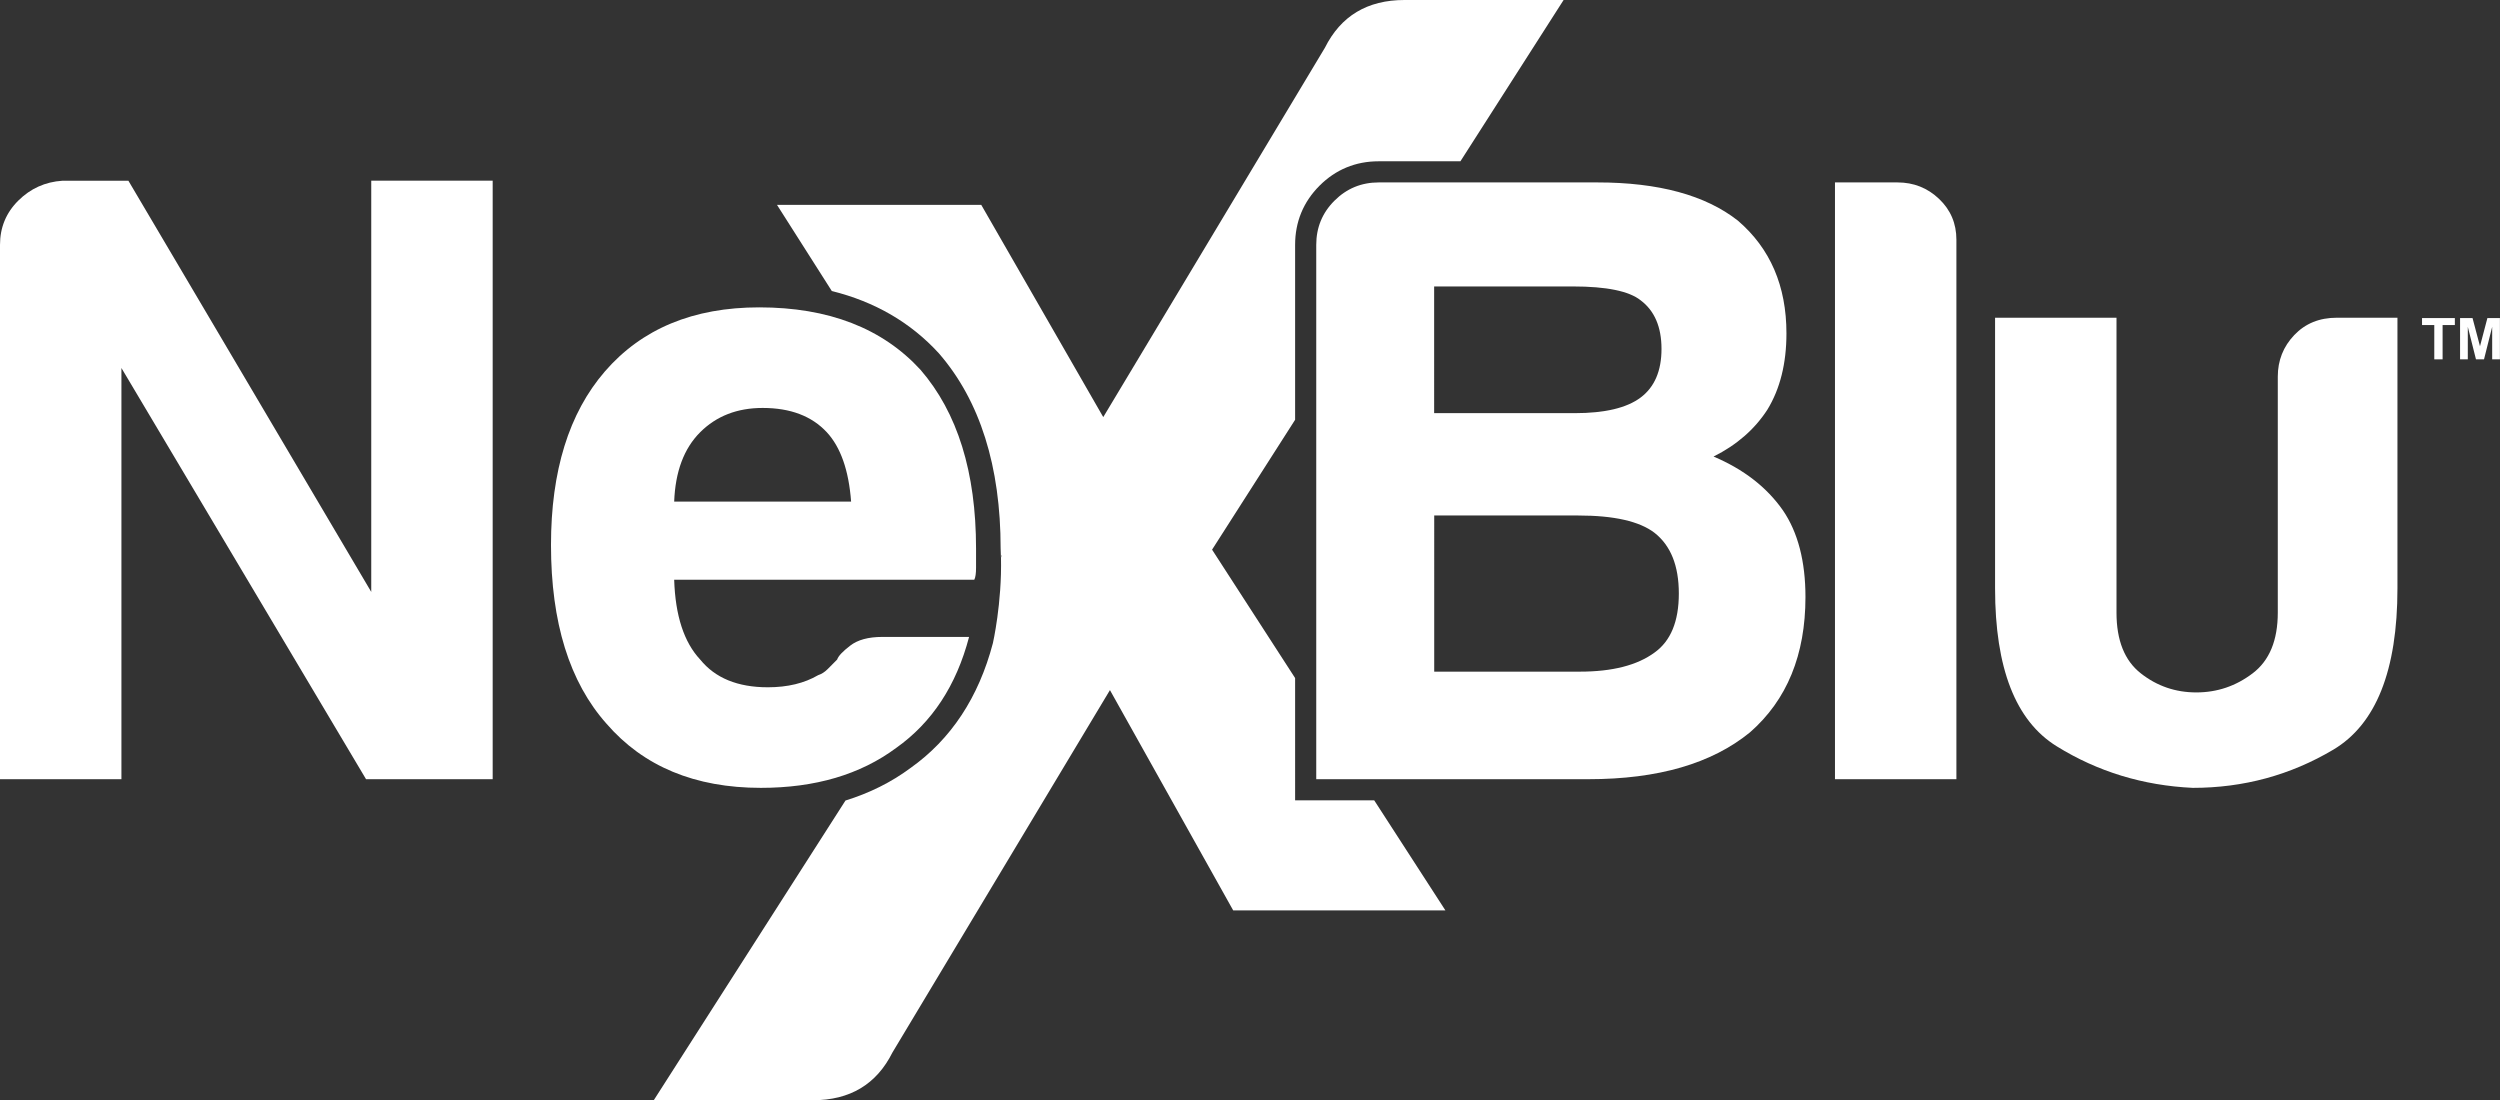
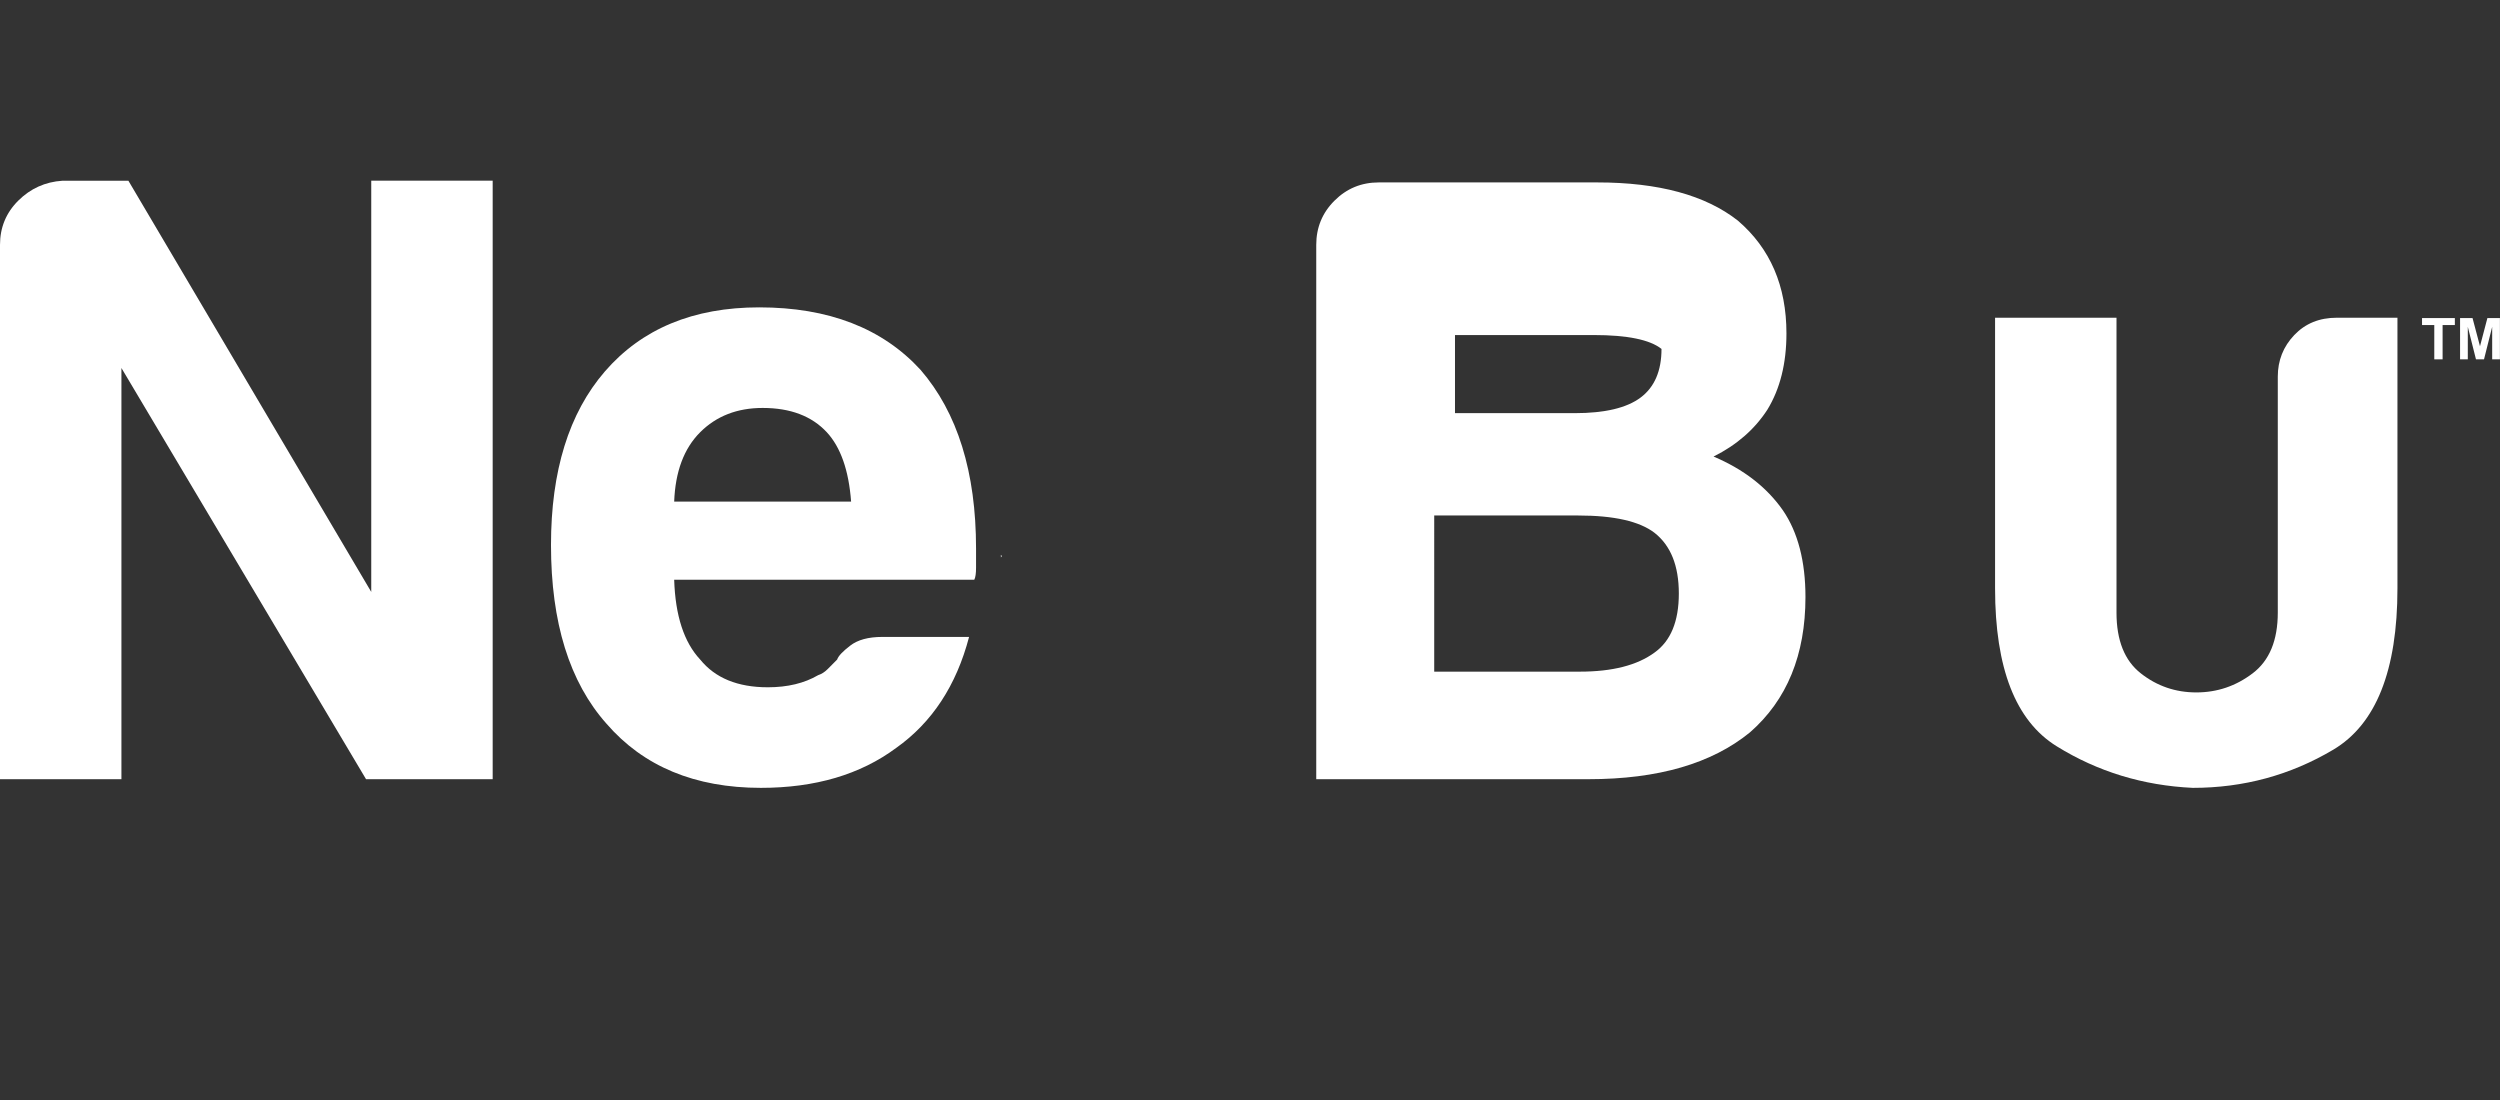
<svg xmlns="http://www.w3.org/2000/svg" version="1.1" id="Layer_1" x="0px" y="0px" viewBox="0 0 354.95 156.21" style="enable-background:new 0 0 354.95 156.21;" xml:space="preserve">
  <rect x="0" y="0" width="354.95" height="156.21" fill="#333333" stroke="none" />
  <style type="text/css">
	.st0{fill:#FFFFFF;}
</style>
  <g>
    <path class="st0" d="M142.24,78.95l-0.14-0.17c0,0.12,0.01,0.24,0.01,0.36L142.24,78.95z" />
    <g>
      <path class="st0" d="M0,110.63V34.77c0-2.46,0.86-4.56,2.59-6.28s3.82-2.67,6.28-2.83h9.36l34.48,58.38V25.65h17.24v84.98H51.97    L17.24,52.25v58.38H0z" />
      <path class="st0" d="M125.27,90.43h12.32c-1.81,6.9-5.26,12.15-10.35,15.76c-5.09,3.78-11.5,5.67-19.21,5.67    c-9.36,0-16.67-3.04-21.92-9.11c-5.26-5.91-7.88-14.37-7.88-25.37c0-10.51,2.54-18.72,7.64-24.63c5.25-6.07,12.56-9.11,21.92-9.11    c9.85,0,17.49,2.96,22.91,8.87c5.25,6.08,7.88,14.53,7.88,25.37c0,0.66,0,1.23,0,1.72c0,0.49,0,0.82,0,0.99    c0,0.82-0.08,1.4-0.25,1.72H95.72c0.16,5.09,1.39,8.87,3.69,11.33c2.13,2.63,5.33,3.94,9.61,3.94c2.79,0,5.17-0.57,7.14-1.72    c0.49-0.16,0.94-0.45,1.35-0.86c0.41-0.41,0.86-0.86,1.35-1.36c0.16-0.49,0.78-1.15,1.85-1.97    C121.78,90.84,123.3,90.43,125.27,90.43z M95.72,71.22h25.12c-0.33-4.43-1.48-7.72-3.45-9.85c-2.14-2.3-5.17-3.45-9.11-3.45    c-3.61,0-6.57,1.15-8.87,3.45C97.11,63.67,95.88,66.95,95.72,71.22z" />
    </g>
-     <path class="st0" d="M183.88,96.27l-11.79-18.23l11.79-18.44V34.77c0-3.28,1.17-6.1,3.46-8.4c2.3-2.3,5.13-3.47,8.4-3.47h11.61   L222,0h-22.59c-5.27,0-9.04,2.26-11.3,6.78l-31.47,52.44l-17.32-30.13h-29l7.78,12.23c6.09,1.51,11.17,4.45,15.17,8.81l0.07,0.08   c5.8,6.7,8.73,16.01,8.73,27.66c0.02,0.31,0.03,0.61,0.03,0.91l0.14,0.17l-0.12,0.19c0.15,6.48-1.15,12.18-1.15,12.18   c-2.02,7.69-5.95,13.65-11.71,17.73c-2.72,2.02-5.81,3.55-9.22,4.61l-27.22,42.55h22.59c5.27,0,9.04-2.26,11.3-6.78l30.88-51.45   l17.5,31.28h30.13l-10.11-15.63h-11.23V96.27z" />
    <g>
-       <path class="st0" d="M186.88,110.63V34.77c0-2.46,0.86-4.56,2.59-6.28c1.72-1.72,3.82-2.59,6.28-2.59h31.04    c8.7,0,15.35,1.81,19.95,5.42c4.6,3.94,6.9,9.28,6.9,16.01c0,4.27-0.9,7.88-2.71,10.84c-1.81,2.79-4.35,5.01-7.64,6.65    c4.27,1.81,7.55,4.35,9.85,7.64c2.13,3.12,3.2,7.23,3.2,12.31c0,8.21-2.63,14.62-7.88,19.21c-5.42,4.43-13.05,6.65-22.91,6.65    H186.88z M203.63,58.66h19.95c4.27,0,7.39-0.74,9.36-2.22c1.97-1.48,2.96-3.78,2.96-6.9c0-3.12-0.99-5.42-2.96-6.9    c-1.64-1.31-4.85-1.97-9.61-1.97h-19.71V58.66z M203.63,95.36h20.69c4.59,0,8.13-0.9,10.59-2.71c2.3-1.64,3.45-4.43,3.45-8.38    s-1.15-6.81-3.45-8.62c-2.14-1.64-5.75-2.46-10.84-2.46h-20.44V95.36z" />
-       <path class="st0" d="M260.53,25.9h8.87c2.3,0,4.27,0.78,5.91,2.34c1.64,1.56,2.46,3.49,2.46,5.79v76.6h-17.24V25.9z" />
+       <path class="st0" d="M186.88,110.63V34.77c0-2.46,0.86-4.56,2.59-6.28c1.72-1.72,3.82-2.59,6.28-2.59h31.04    c8.7,0,15.35,1.81,19.95,5.42c4.6,3.94,6.9,9.28,6.9,16.01c0,4.27-0.9,7.88-2.71,10.84c-1.81,2.79-4.35,5.01-7.64,6.65    c4.27,1.81,7.55,4.35,9.85,7.64c2.13,3.12,3.2,7.23,3.2,12.31c0,8.21-2.63,14.62-7.88,19.21c-5.42,4.43-13.05,6.65-22.91,6.65    H186.88z M203.63,58.66h19.95c4.27,0,7.39-0.74,9.36-2.22c1.97-1.48,2.96-3.78,2.96-6.9c-1.64-1.31-4.85-1.97-9.61-1.97h-19.71V58.66z M203.63,95.36h20.69c4.59,0,8.13-0.9,10.59-2.71c2.3-1.64,3.45-4.43,3.45-8.38    s-1.15-6.81-3.45-8.62c-2.14-1.64-5.75-2.46-10.84-2.46h-20.44V95.36z" />
      <path class="st0" d="M340.39,45.11v38.42c0,11.66-3.04,19.3-9.11,22.91c-6.08,3.61-12.73,5.42-19.95,5.42    c-7.06-0.33-13.51-2.3-19.33-5.91c-5.83-3.61-8.74-11.08-8.74-22.41V45.11h17.24v41.87c0,3.94,1.15,6.82,3.45,8.62    c2.3,1.81,4.93,2.71,7.88,2.71c2.96,0,5.62-0.9,8-2.71c2.38-1.8,3.57-4.68,3.57-8.62v-33.5c0-2.3,0.78-4.27,2.34-5.91    c1.56-1.64,3.57-2.46,6.04-2.46H340.39z" />
    </g>
    <g>
      <path class="st0" d="M345.62,51.02v-4.87h-1.74v-0.99h4.66v0.99h-1.74v4.87H345.62z" />
      <path class="st0" d="M349.28,51.02v-5.86h1.77l1.06,4l1.05-4h1.78v5.86h-1.1v-4.62l-1.16,4.62h-1.14l-1.16-4.62v4.62H349.28z" />
    </g>
  </g>
</svg>